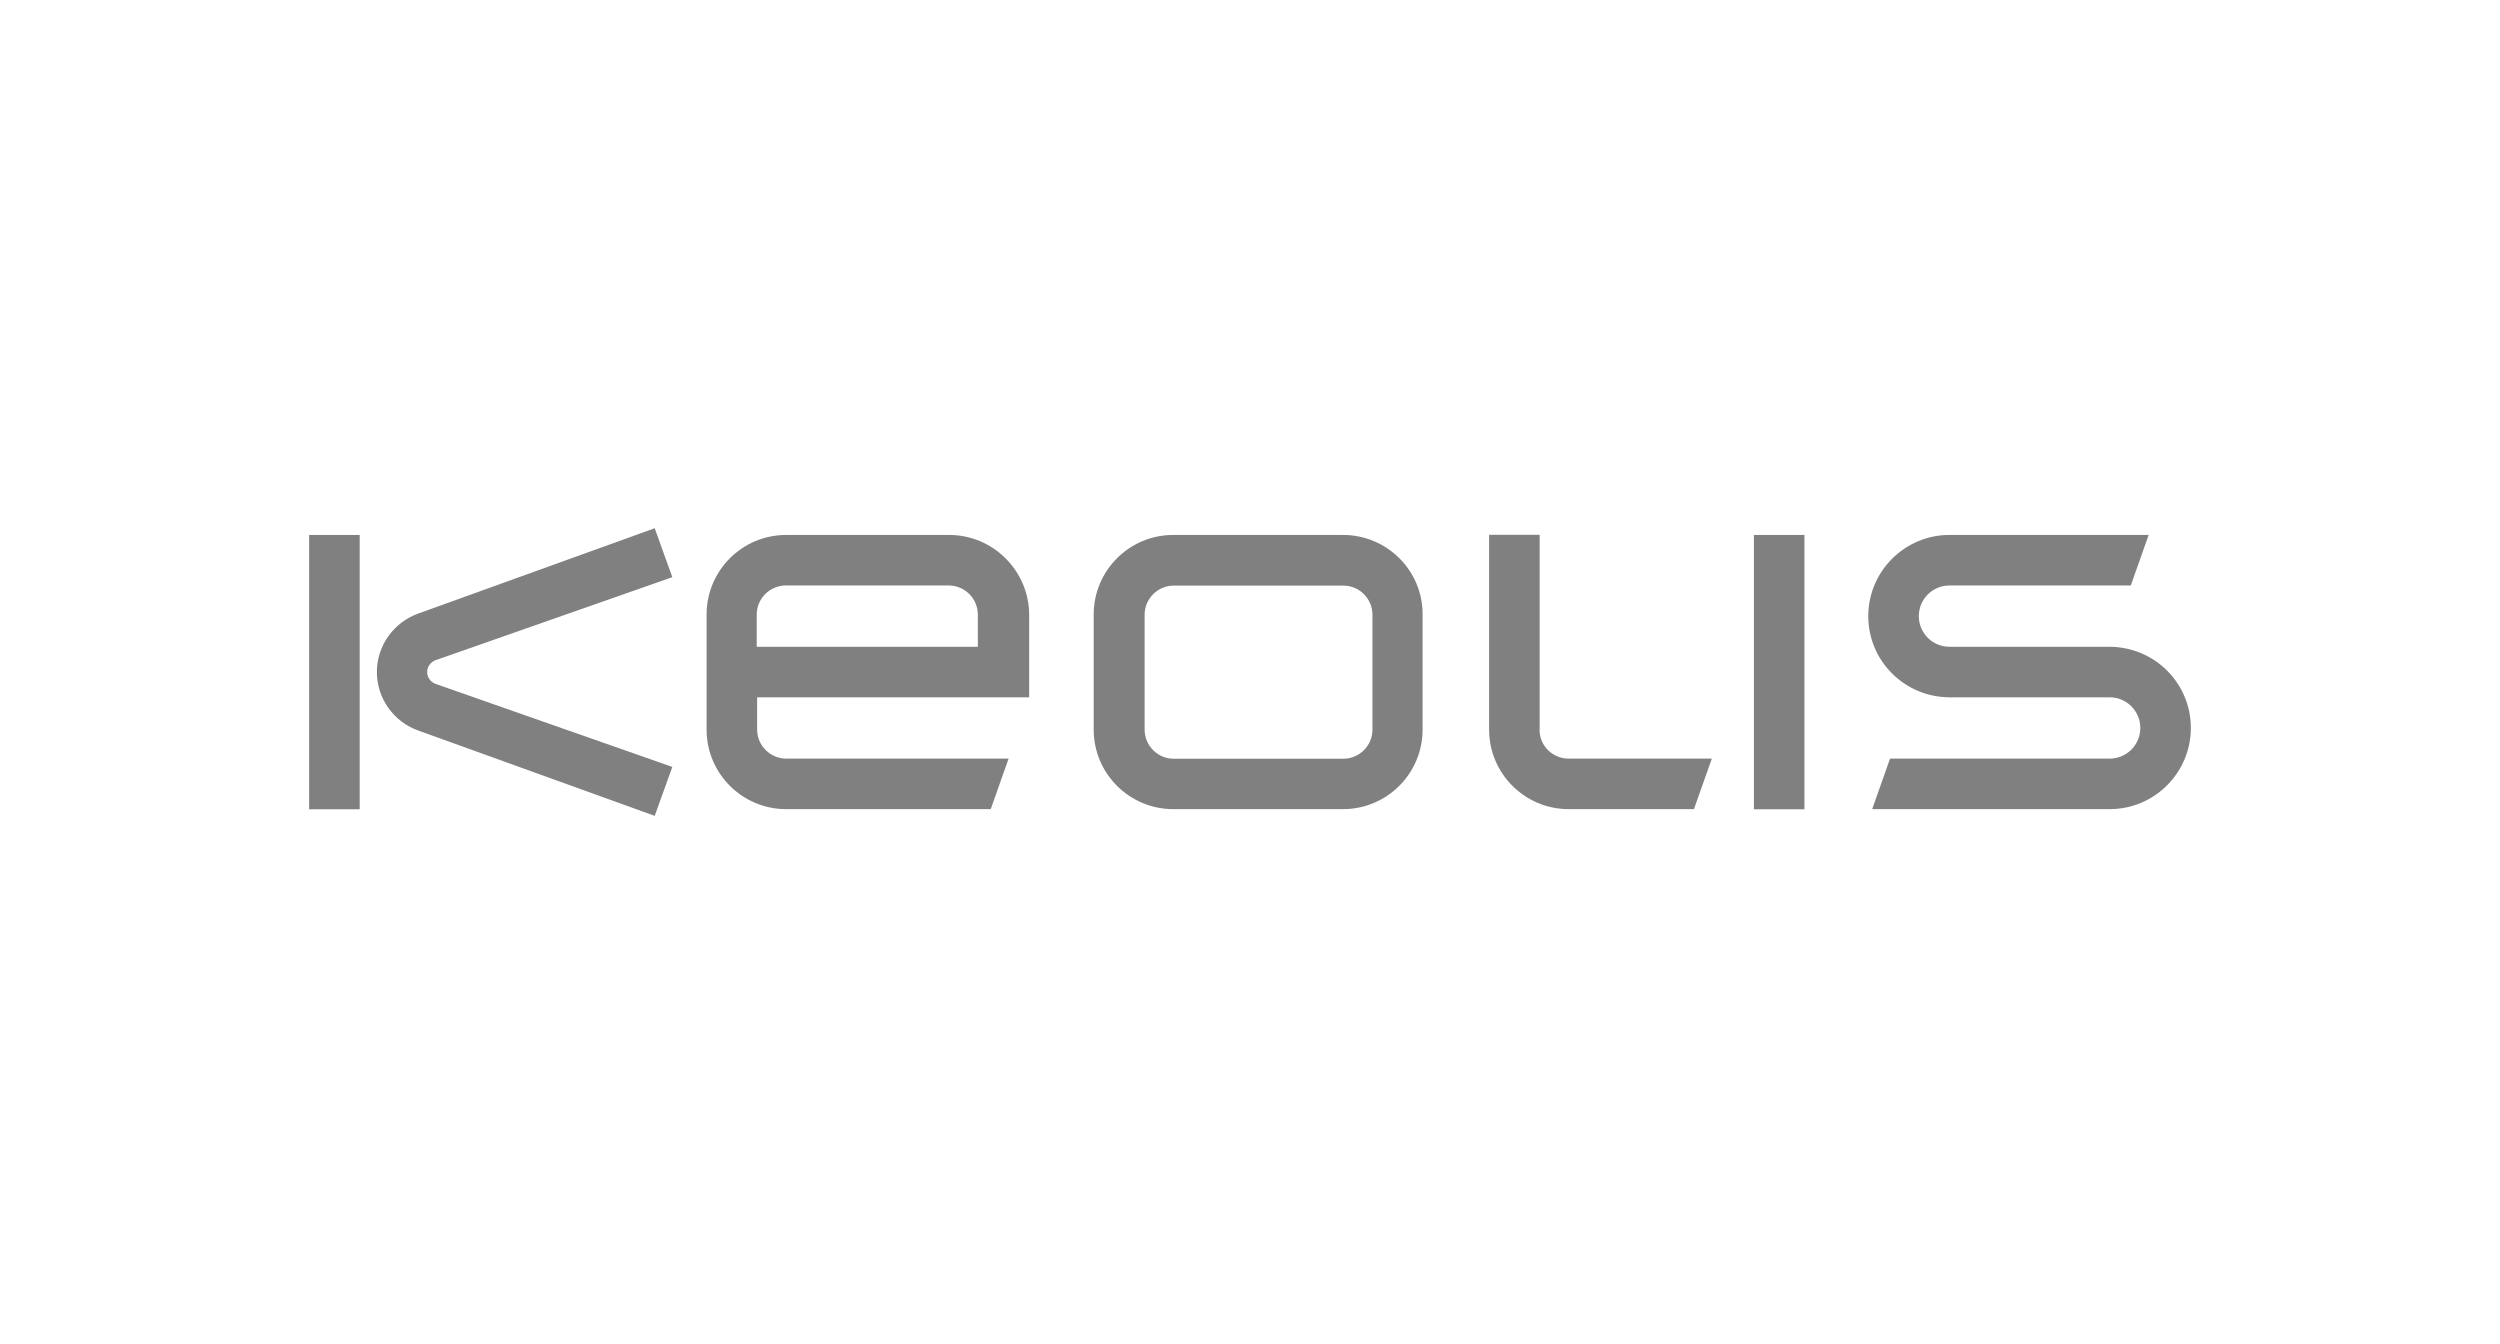
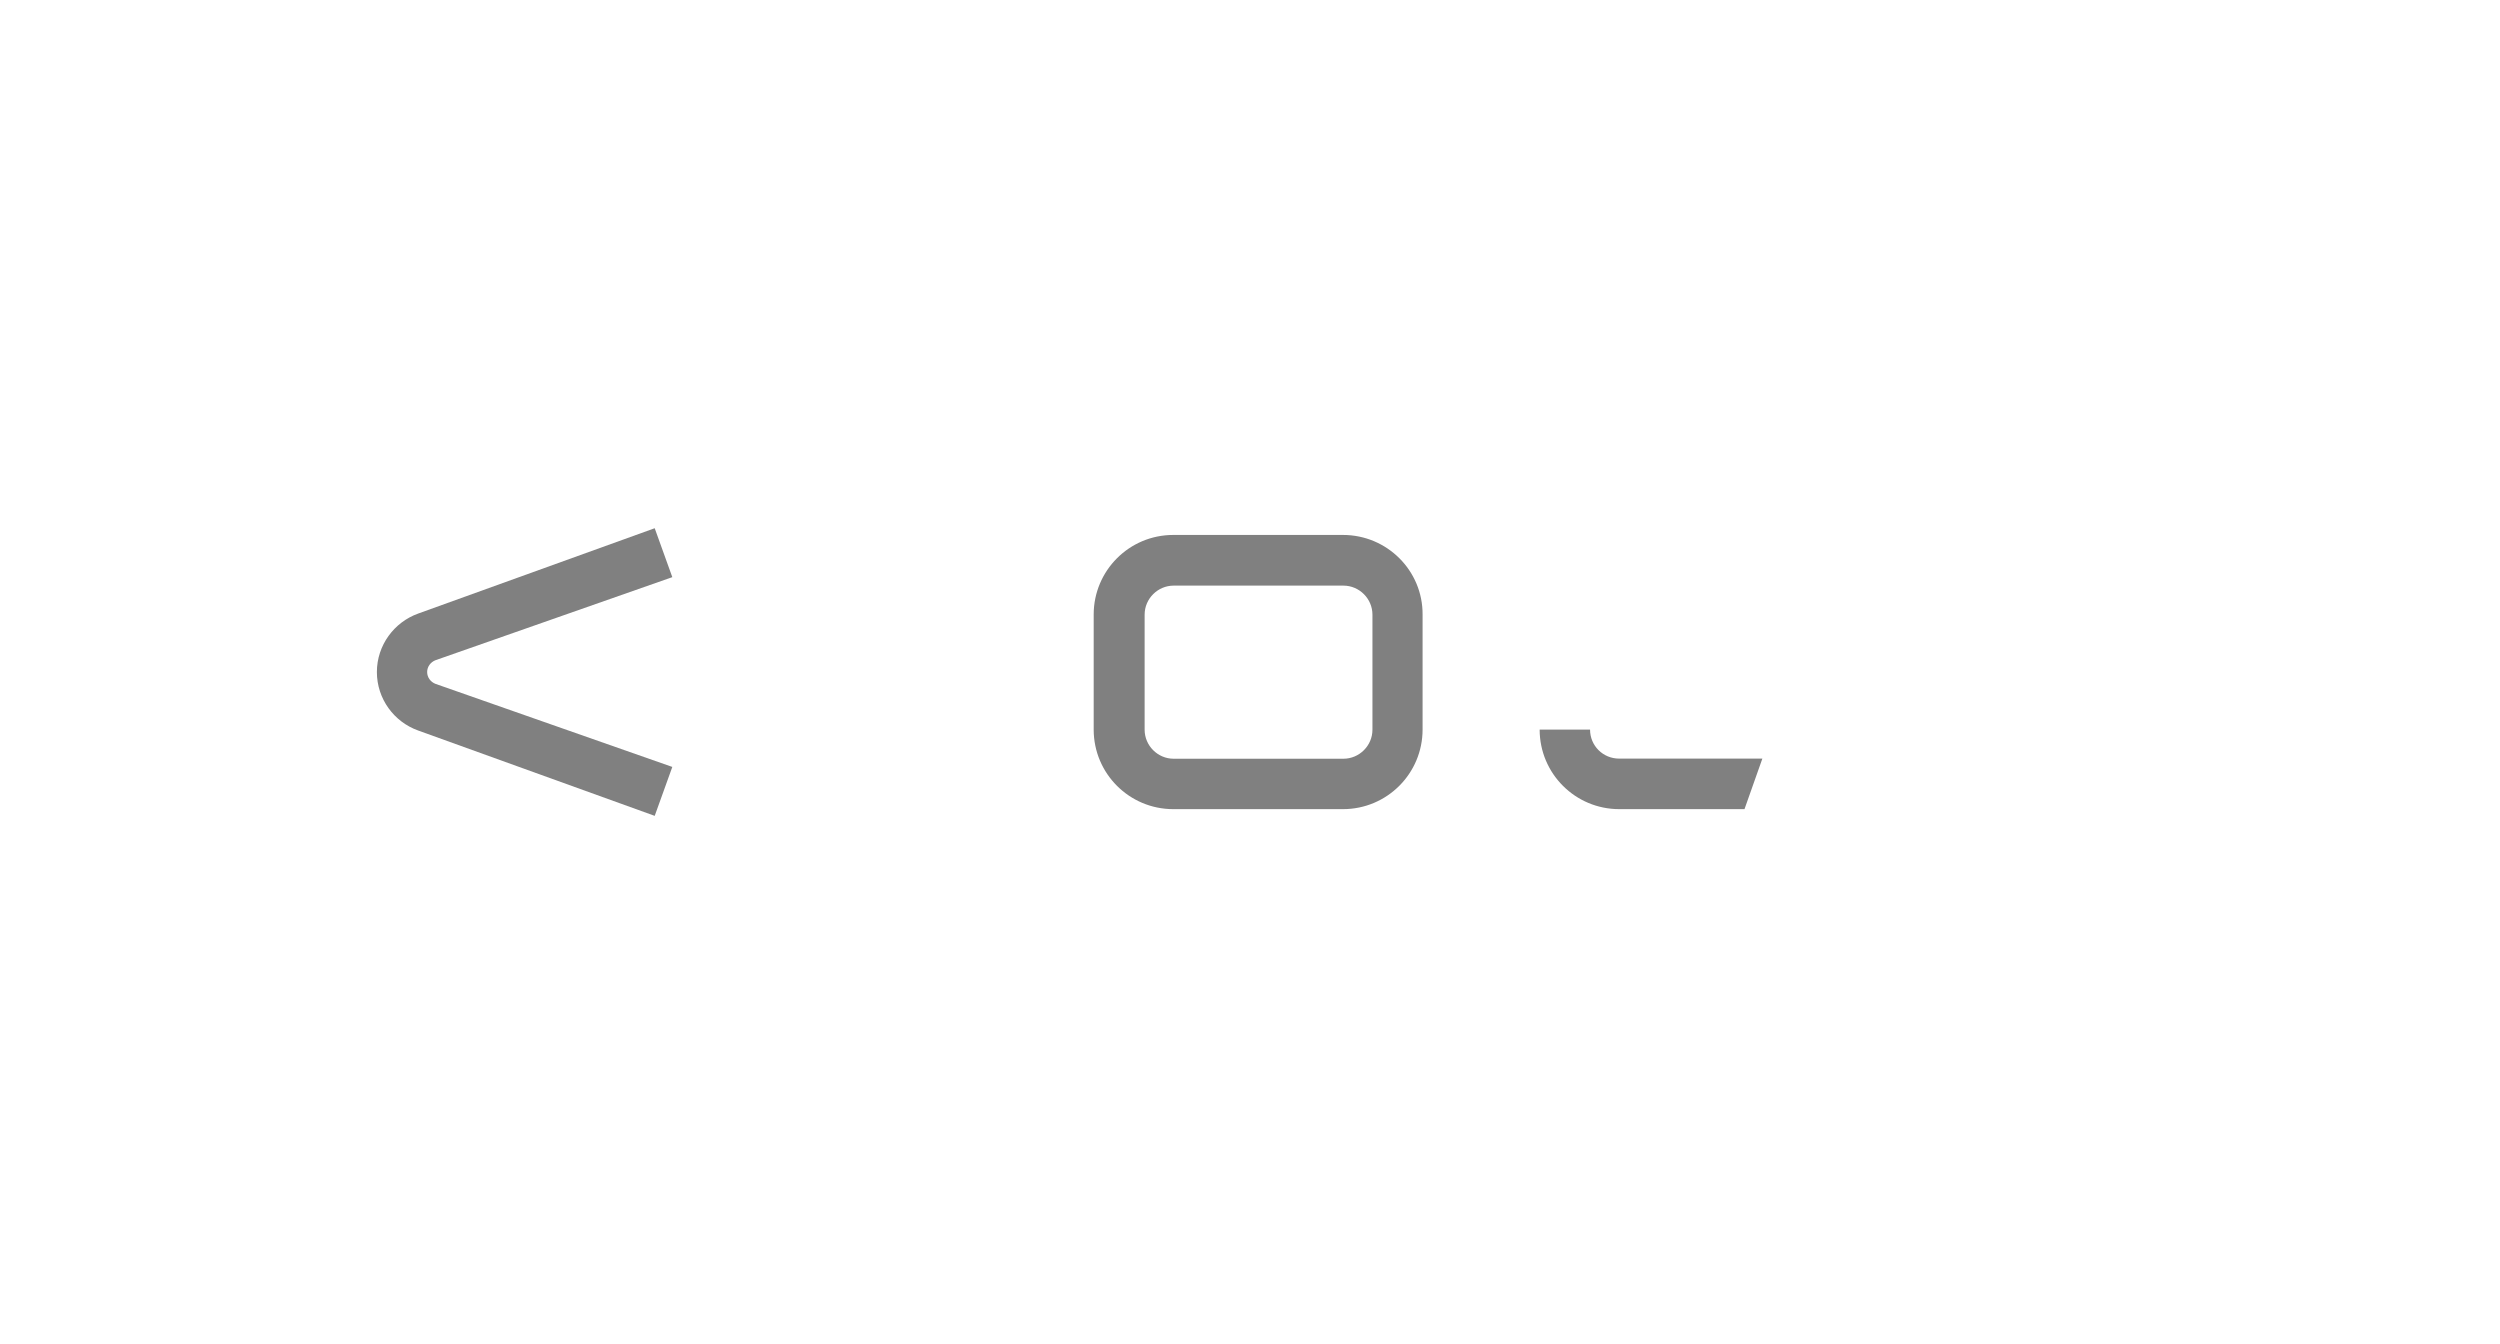
<svg xmlns="http://www.w3.org/2000/svg" id="Calque_1" width="186" height="100" viewBox="0 0 186 100">
  <defs>
    <style>.cls-1,.cls-2{fill:gray;}.cls-2{fill-rule:evenodd;}</style>
  </defs>
-   <path class="cls-2" d="m156.96,48.12h-11.92c-1.26,0-2.28-1.02-2.28-2.28s1.02-2.28,2.28-2.28h13.49l1.33-3.76h-14.82c-3.33,0-6.04,2.71-6.04,6.04s2.69,6.02,6.04,6.04h11.92c1.26,0,2.28,1.02,2.28,2.28s-1.02,2.28-2.28,2.28h-16.34l-1.33,3.76h17.67c3.33,0,6.04-2.71,6.04-6.04,0-3.33-2.69-6.02-6.04-6.04" />
-   <path class="cls-2" d="m114.55,54.28v-14.49h-3.76v14.49c0,3.28,2.66,5.92,5.92,5.92h9.32l1.33-3.76h-10.66c-1.19,0-2.16-.95-2.16-2.16" />
-   <rect class="cls-1" x="130.49" y="39.8" width="3.76" height="20.41" />
+   <path class="cls-2" d="m114.55,54.28v-14.49v14.49c0,3.28,2.66,5.92,5.92,5.92h9.32l1.33-3.76h-10.66c-1.19,0-2.16-.95-2.16-2.16" />
  <path class="cls-2" d="m99.92,39.8h-12.63c-3.28,0-5.92,2.66-5.92,5.92v8.56c0,3.28,2.66,5.92,5.92,5.92h12.63c3.28,0,5.92-2.66,5.92-5.92v-8.56c.02-3.26-2.64-5.92-5.92-5.92m2.19,14.49c0,1.19-.98,2.16-2.16,2.16h-12.63c-1.19,0-2.16-.98-2.16-2.16v-8.56c0-1.19.98-2.16,2.16-2.16h12.63c1.19,0,2.16.98,2.16,2.16v8.56Z" />
-   <path class="cls-2" d="m70.62,39.8h-12.13c-3.28,0-5.92,2.66-5.92,5.92v8.56c0,3.28,2.66,5.92,5.92,5.92h15.22l1.33-3.76h-16.55c-1.19,0-2.16-.98-2.16-2.16v-2.4h20.24v-6.16c-.02-3.26-2.69-5.92-5.95-5.92m2.16,8.32h-16.48v-2.4c0-1.19.98-2.16,2.16-2.16h12.13c1.19,0,2.16.98,2.16,2.16v2.4h.02Z" />
-   <rect class="cls-1" x="23" y="39.8" width="3.76" height="20.41" />
  <path class="cls-2" d="m32.4,49.12l17.62-6.18-1.31-3.64-17.6,6.35c-1.78.64-3.07,2.35-3.07,4.35s1.28,3.71,3.07,4.35l17.6,6.35,1.31-3.64-17.62-6.18c-.36-.14-.62-.48-.62-.88s.26-.74.62-.88" />
</svg>